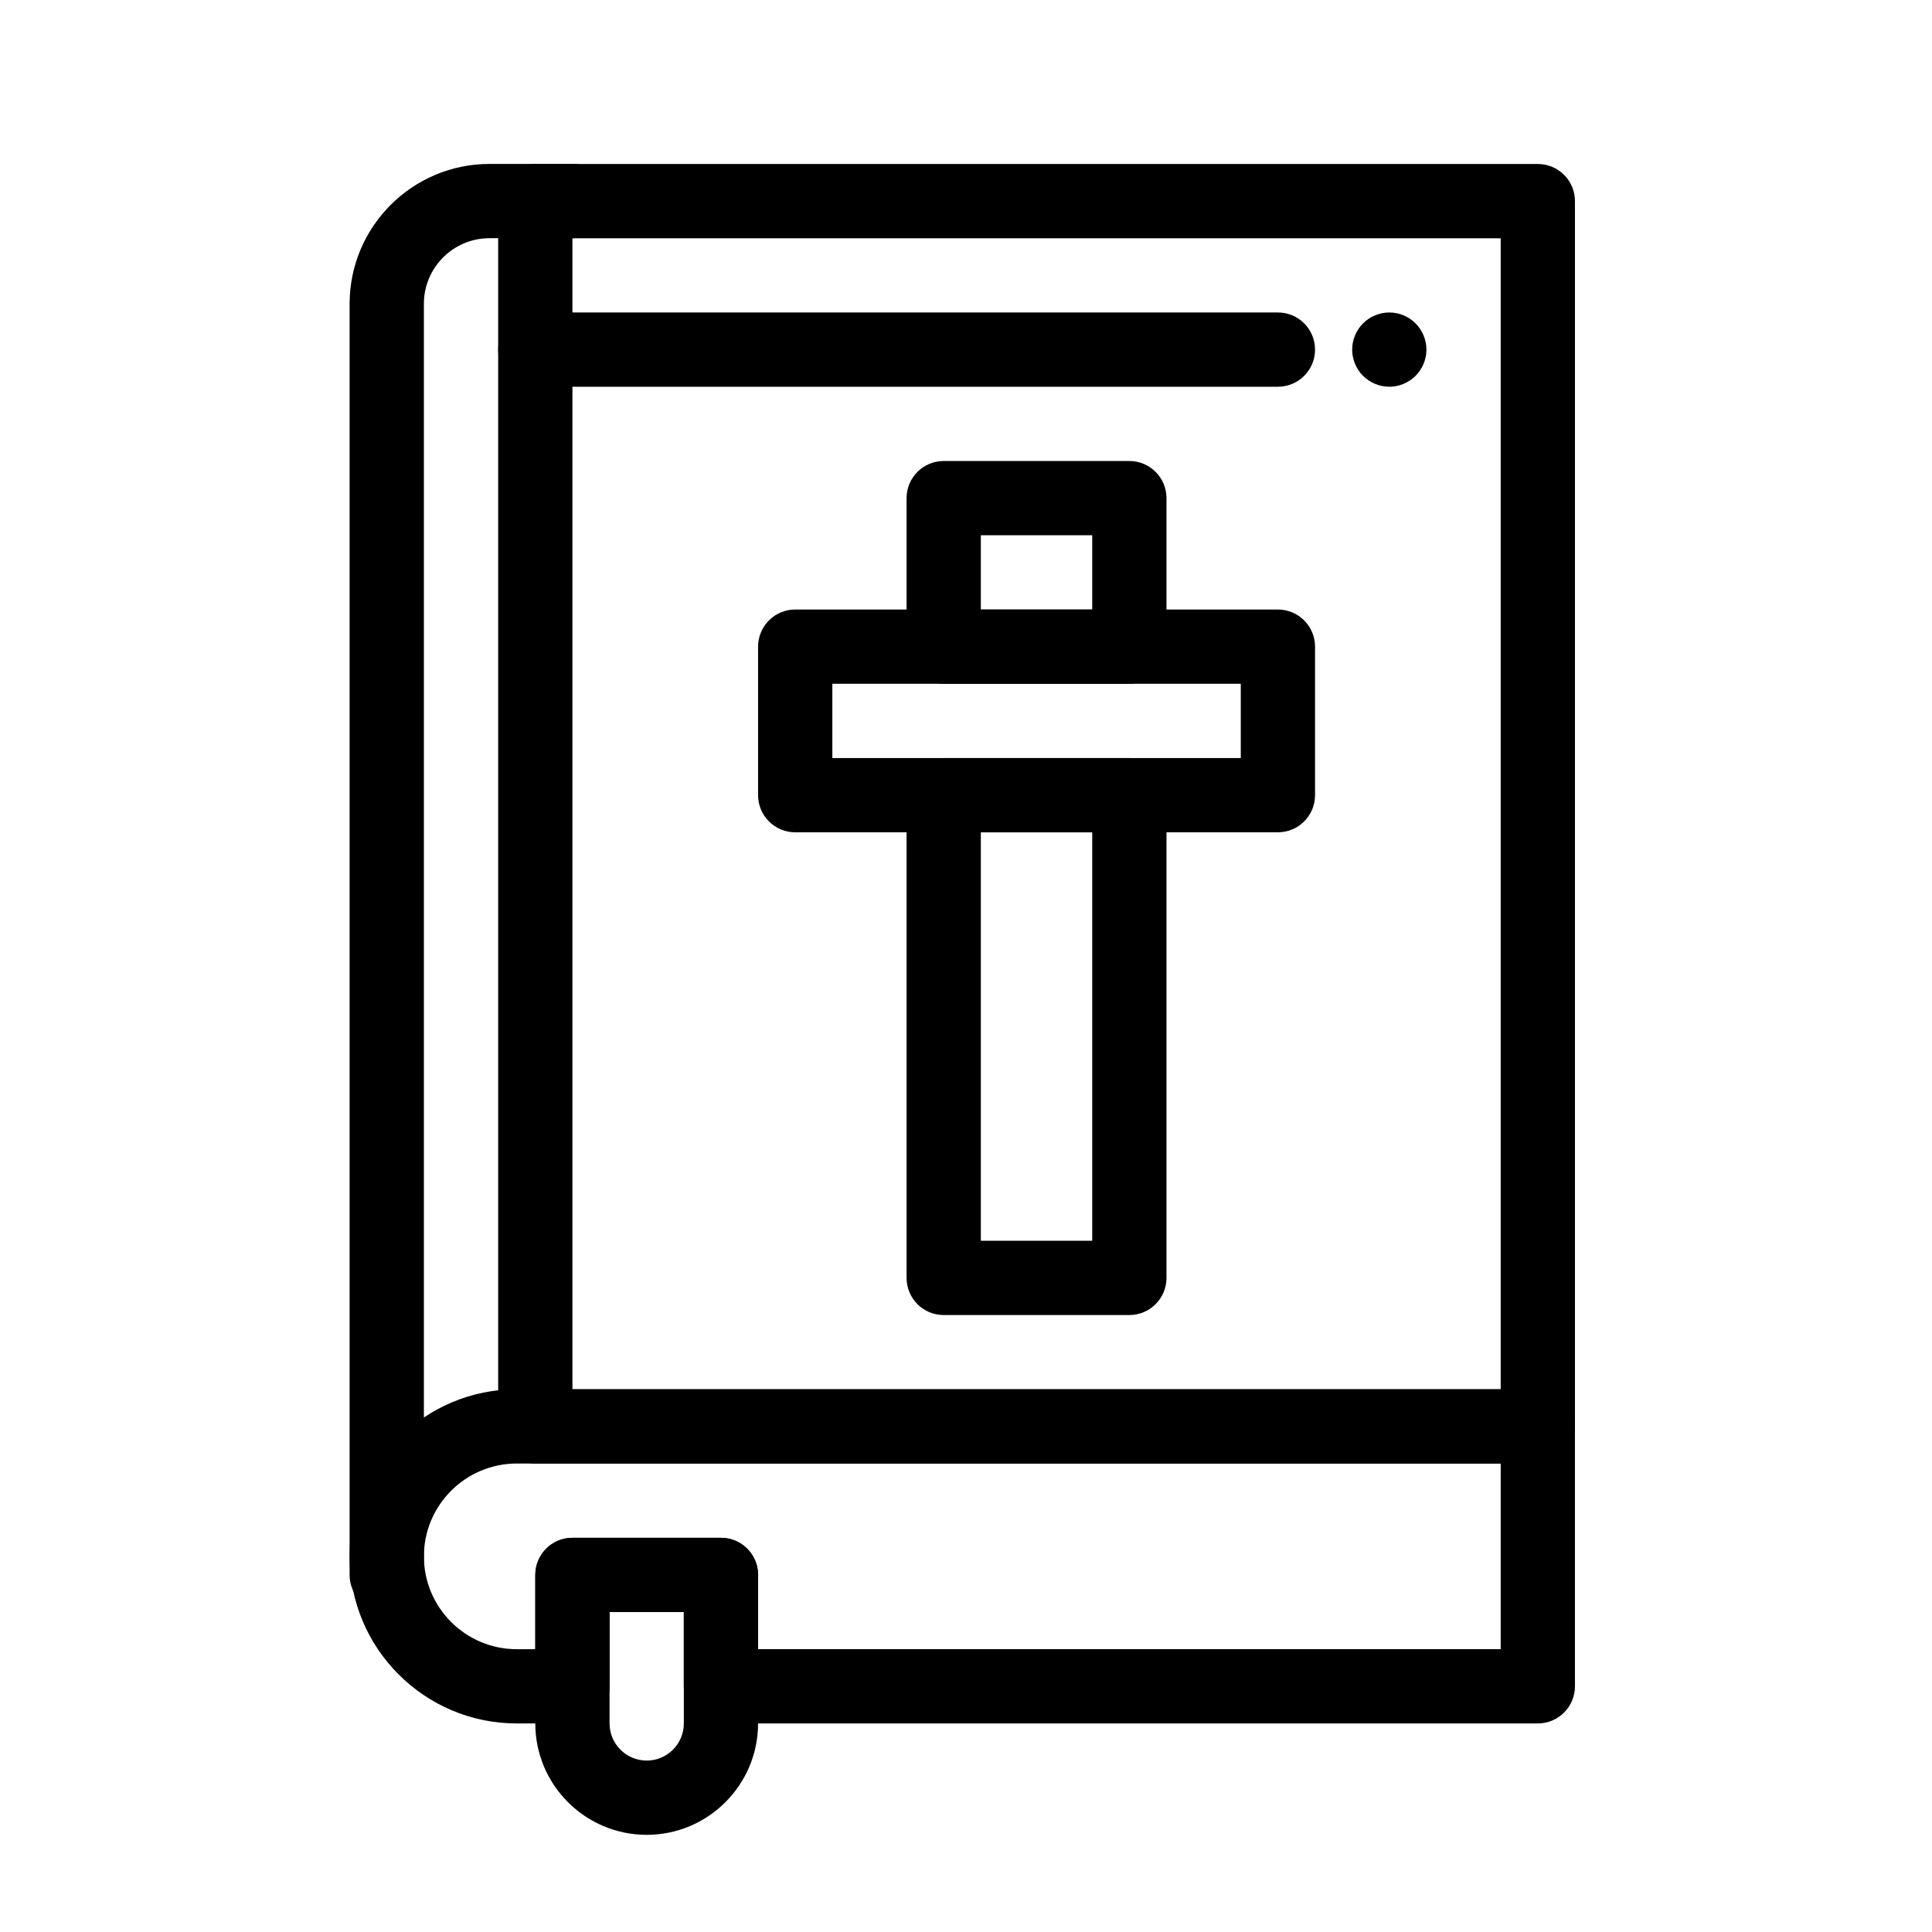
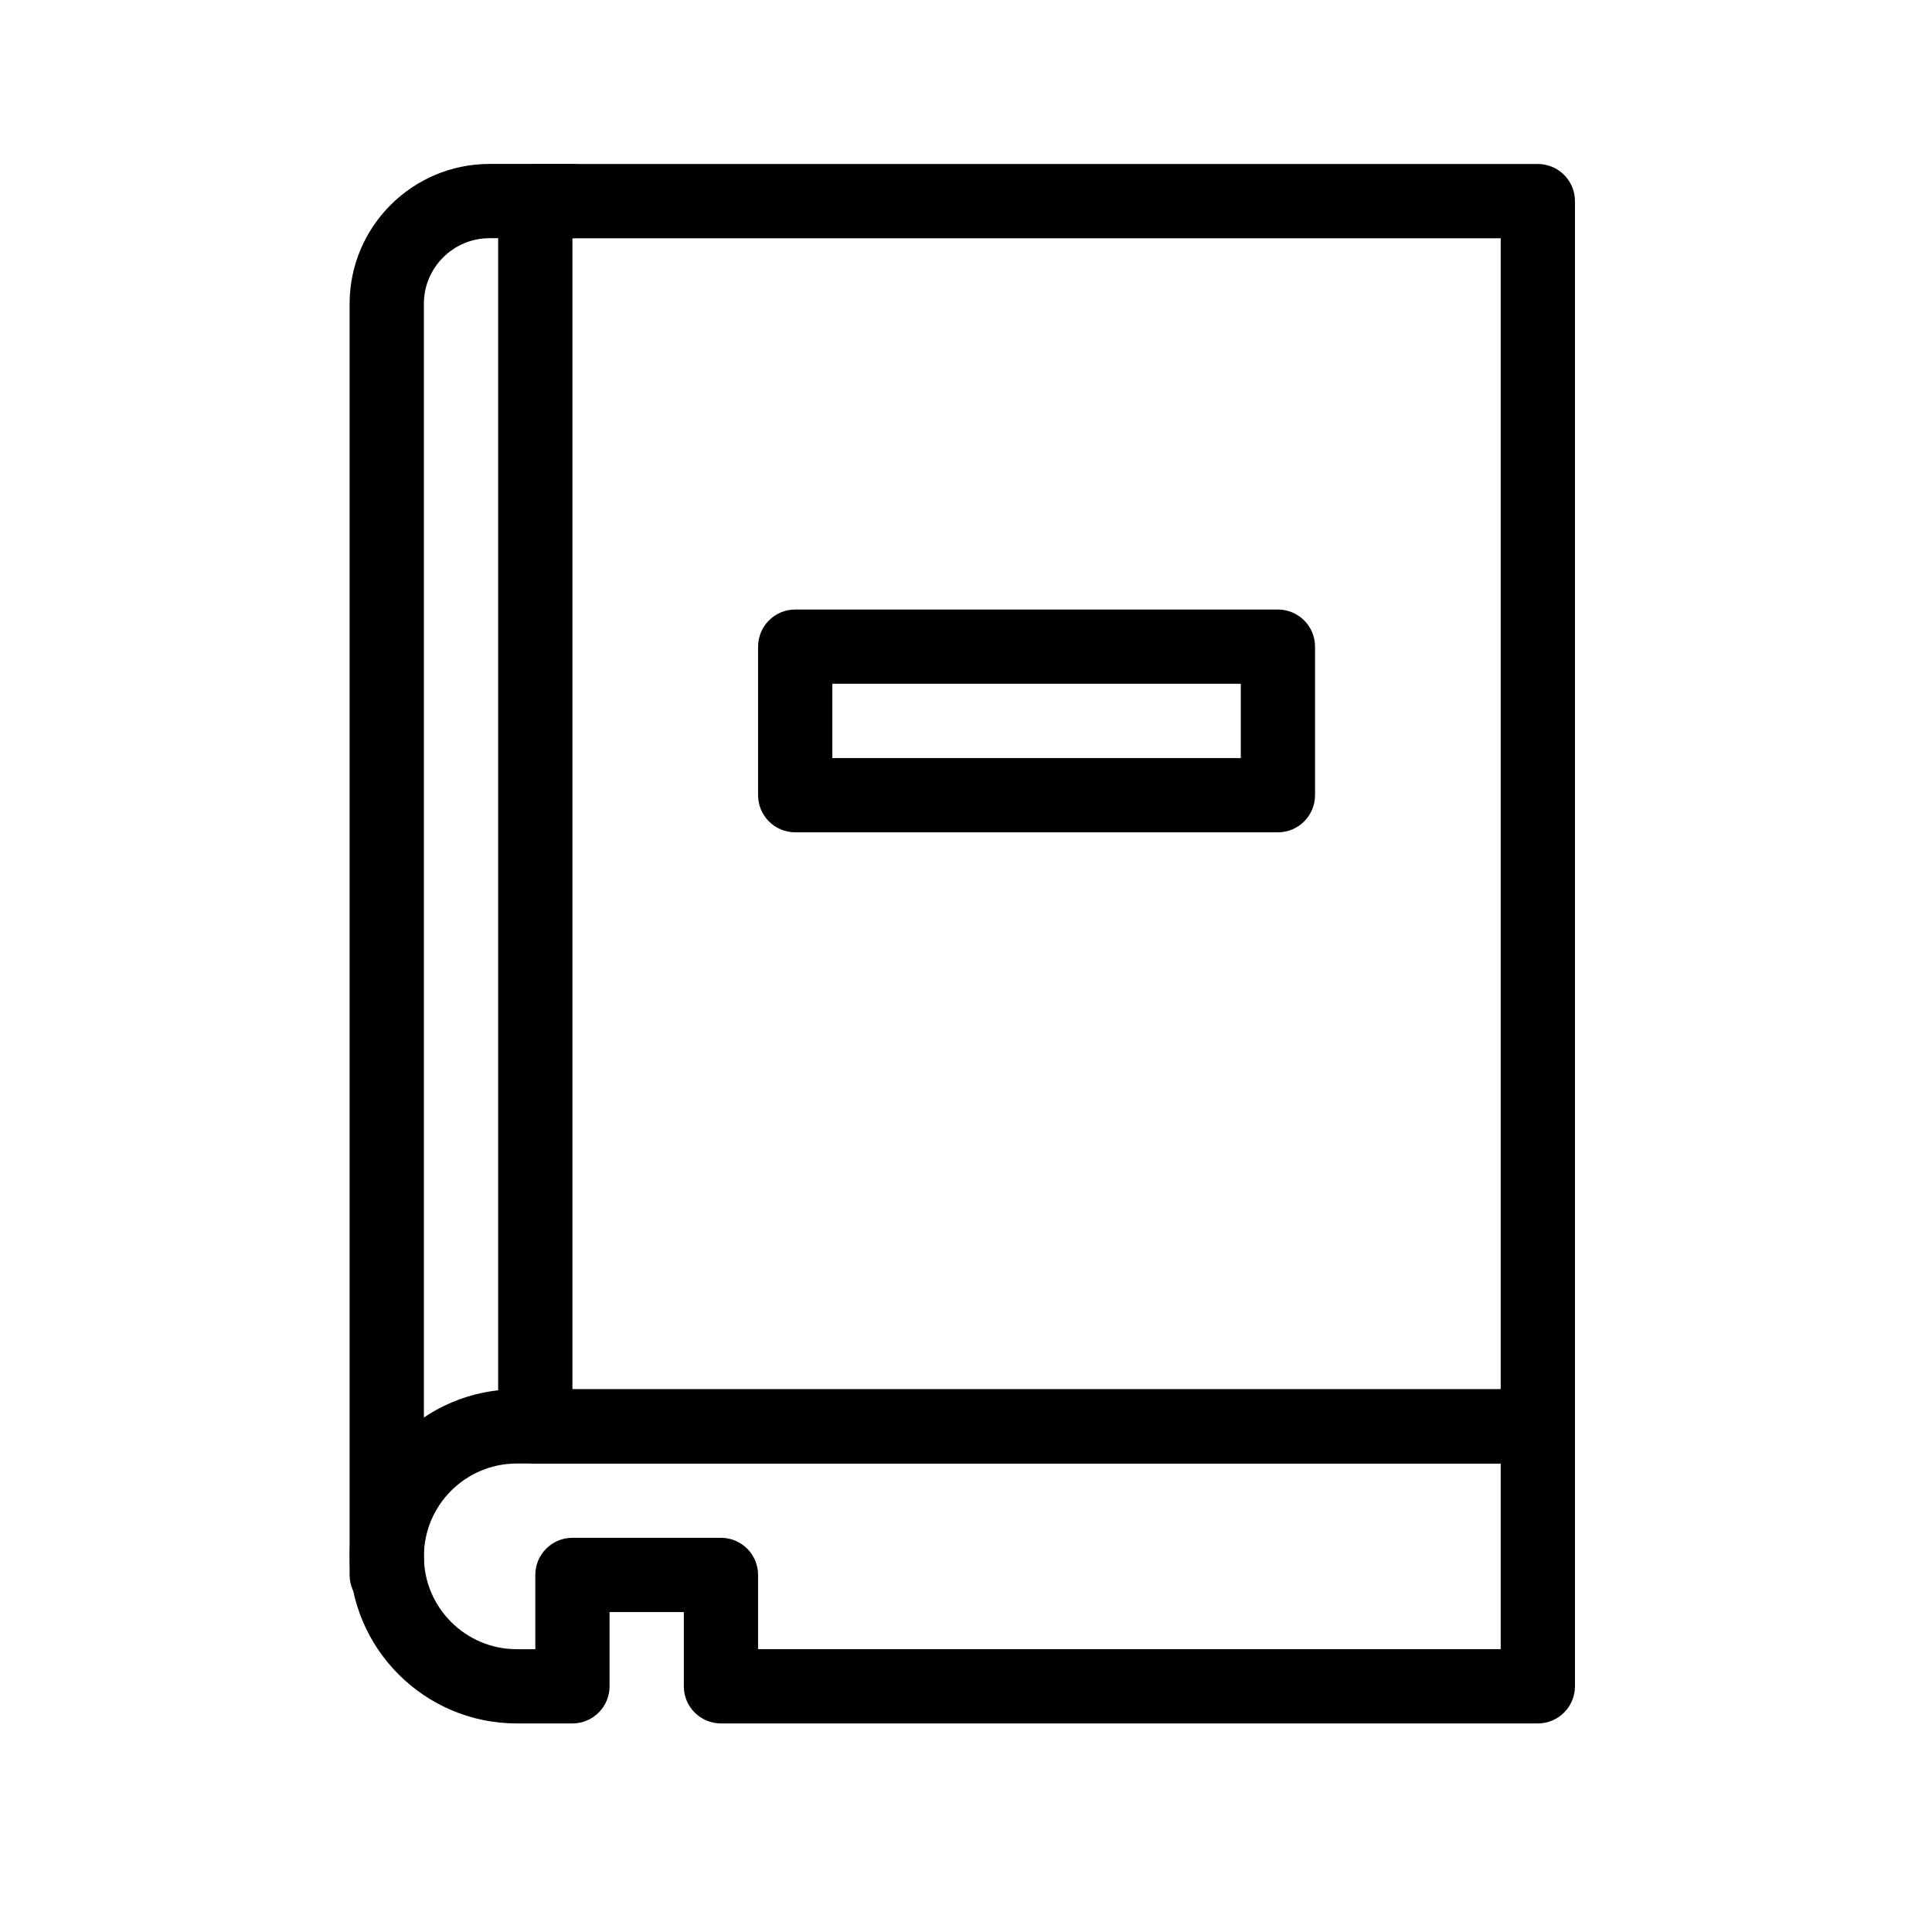
<svg xmlns="http://www.w3.org/2000/svg" fill="#000000" width="800px" height="800px" version="1.1" viewBox="144 144 512 512">
  <g>
    <path d="m551.54 531.86h-265.68c-5.434 0-9.84-4.406-9.84-9.84v-324.72c0-5.434 4.406-9.84 9.84-9.84h265.68c5.434 0 9.84 4.406 9.84 9.84v324.72c0 5.434-4.406 9.84-9.84 9.84zm-255.84-19.68h246v-305.04h-246z" />
    <path d="m246.49 571.21c-5.434 0-9.84-4.406-9.84-9.84v-336.86c0-20.438 16.629-37.066 37.066-37.066h21.977c5.434 0 9.84 4.406 9.84 9.84 0 5.434-4.406 9.84-9.84 9.84h-21.977c-9.586 0-17.383 7.801-17.383 17.387v336.86c0 5.434-4.406 9.84-9.844 9.84z" />
    <path d="m551.54 600.73h-216.48c-5.434 0-9.84-4.406-9.84-9.84v-19.68h-19.68v19.68c0 5.434-4.406 9.84-9.84 9.84h-14.762c-24.418 0-44.281-19.863-44.281-44.281s19.863-44.281 44.281-44.281h270.6c5.434 0 9.84 4.406 9.84 9.84v68.879c0 5.438-4.406 9.844-9.84 9.844zm-206.64-19.68h196.8v-49.199h-260.76c-13.566 0-24.602 11.035-24.602 24.602 0 13.566 11.035 24.602 24.602 24.602h4.922v-19.68c0-5.434 4.406-9.84 9.84-9.84h39.359c5.434 0 9.84 4.406 9.84 9.84z" />
-     <path d="m315.38 630.25c-16.277 0-29.52-13.242-29.52-29.52v-39.359c0-5.434 4.406-9.84 9.84-9.84h39.359c5.434 0 9.84 4.406 9.84 9.84v39.359c0 16.277-13.242 29.52-29.52 29.52zm-9.84-59.039v29.52c0 5.426 4.414 9.84 9.84 9.84s9.84-4.414 9.84-9.84v-29.52z" />
-     <path d="m443.29 325.21h-49.199c-5.434 0-9.84-4.406-9.84-9.84v-39.359c0-5.434 4.406-9.84 9.84-9.84h49.199c5.434 0 9.84 4.406 9.84 9.84v39.359c0 5.434-4.406 9.84-9.84 9.84zm-39.359-19.68h29.52v-19.68h-29.52z" />
-     <path d="m443.29 492.5h-49.199c-5.434 0-9.84-4.406-9.84-9.84v-127.92c0-5.434 4.406-9.84 9.84-9.84h49.199c5.434 0 9.84 4.406 9.84 9.84v127.92c0 5.434-4.406 9.84-9.84 9.84zm-39.359-19.68h29.52v-108.24h-29.52z" />
    <path d="m482.66 364.57h-127.92c-5.434 0-9.84-4.406-9.84-9.84v-39.359c0-5.434 4.406-9.84 9.84-9.84h127.92c5.434 0 9.84 4.406 9.84 9.84v39.359c0 5.434-4.406 9.84-9.84 9.84zm-118.08-19.68h108.24v-19.68h-108.24z" />
-     <path d="m482.66 246.49h-196.8c-5.434 0-9.84-4.406-9.84-9.84s4.406-9.84 9.84-9.84h196.8c5.434 0 9.84 4.406 9.84 9.84 0 5.438-4.406 9.84-9.84 9.84z" />
-     <path d="m512.18 246.49c-2.59 0-5.125-1.055-6.957-2.883s-2.883-4.367-2.883-6.957 1.051-5.125 2.883-6.957c1.832-1.832 4.367-2.883 6.957-2.883 2.59 0 5.125 1.055 6.957 2.883 1.828 1.832 2.883 4.371 2.883 6.957 0 2.59-1.055 5.125-2.883 6.957-1.832 1.832-4.371 2.883-6.957 2.883z" />
  </g>
</svg>